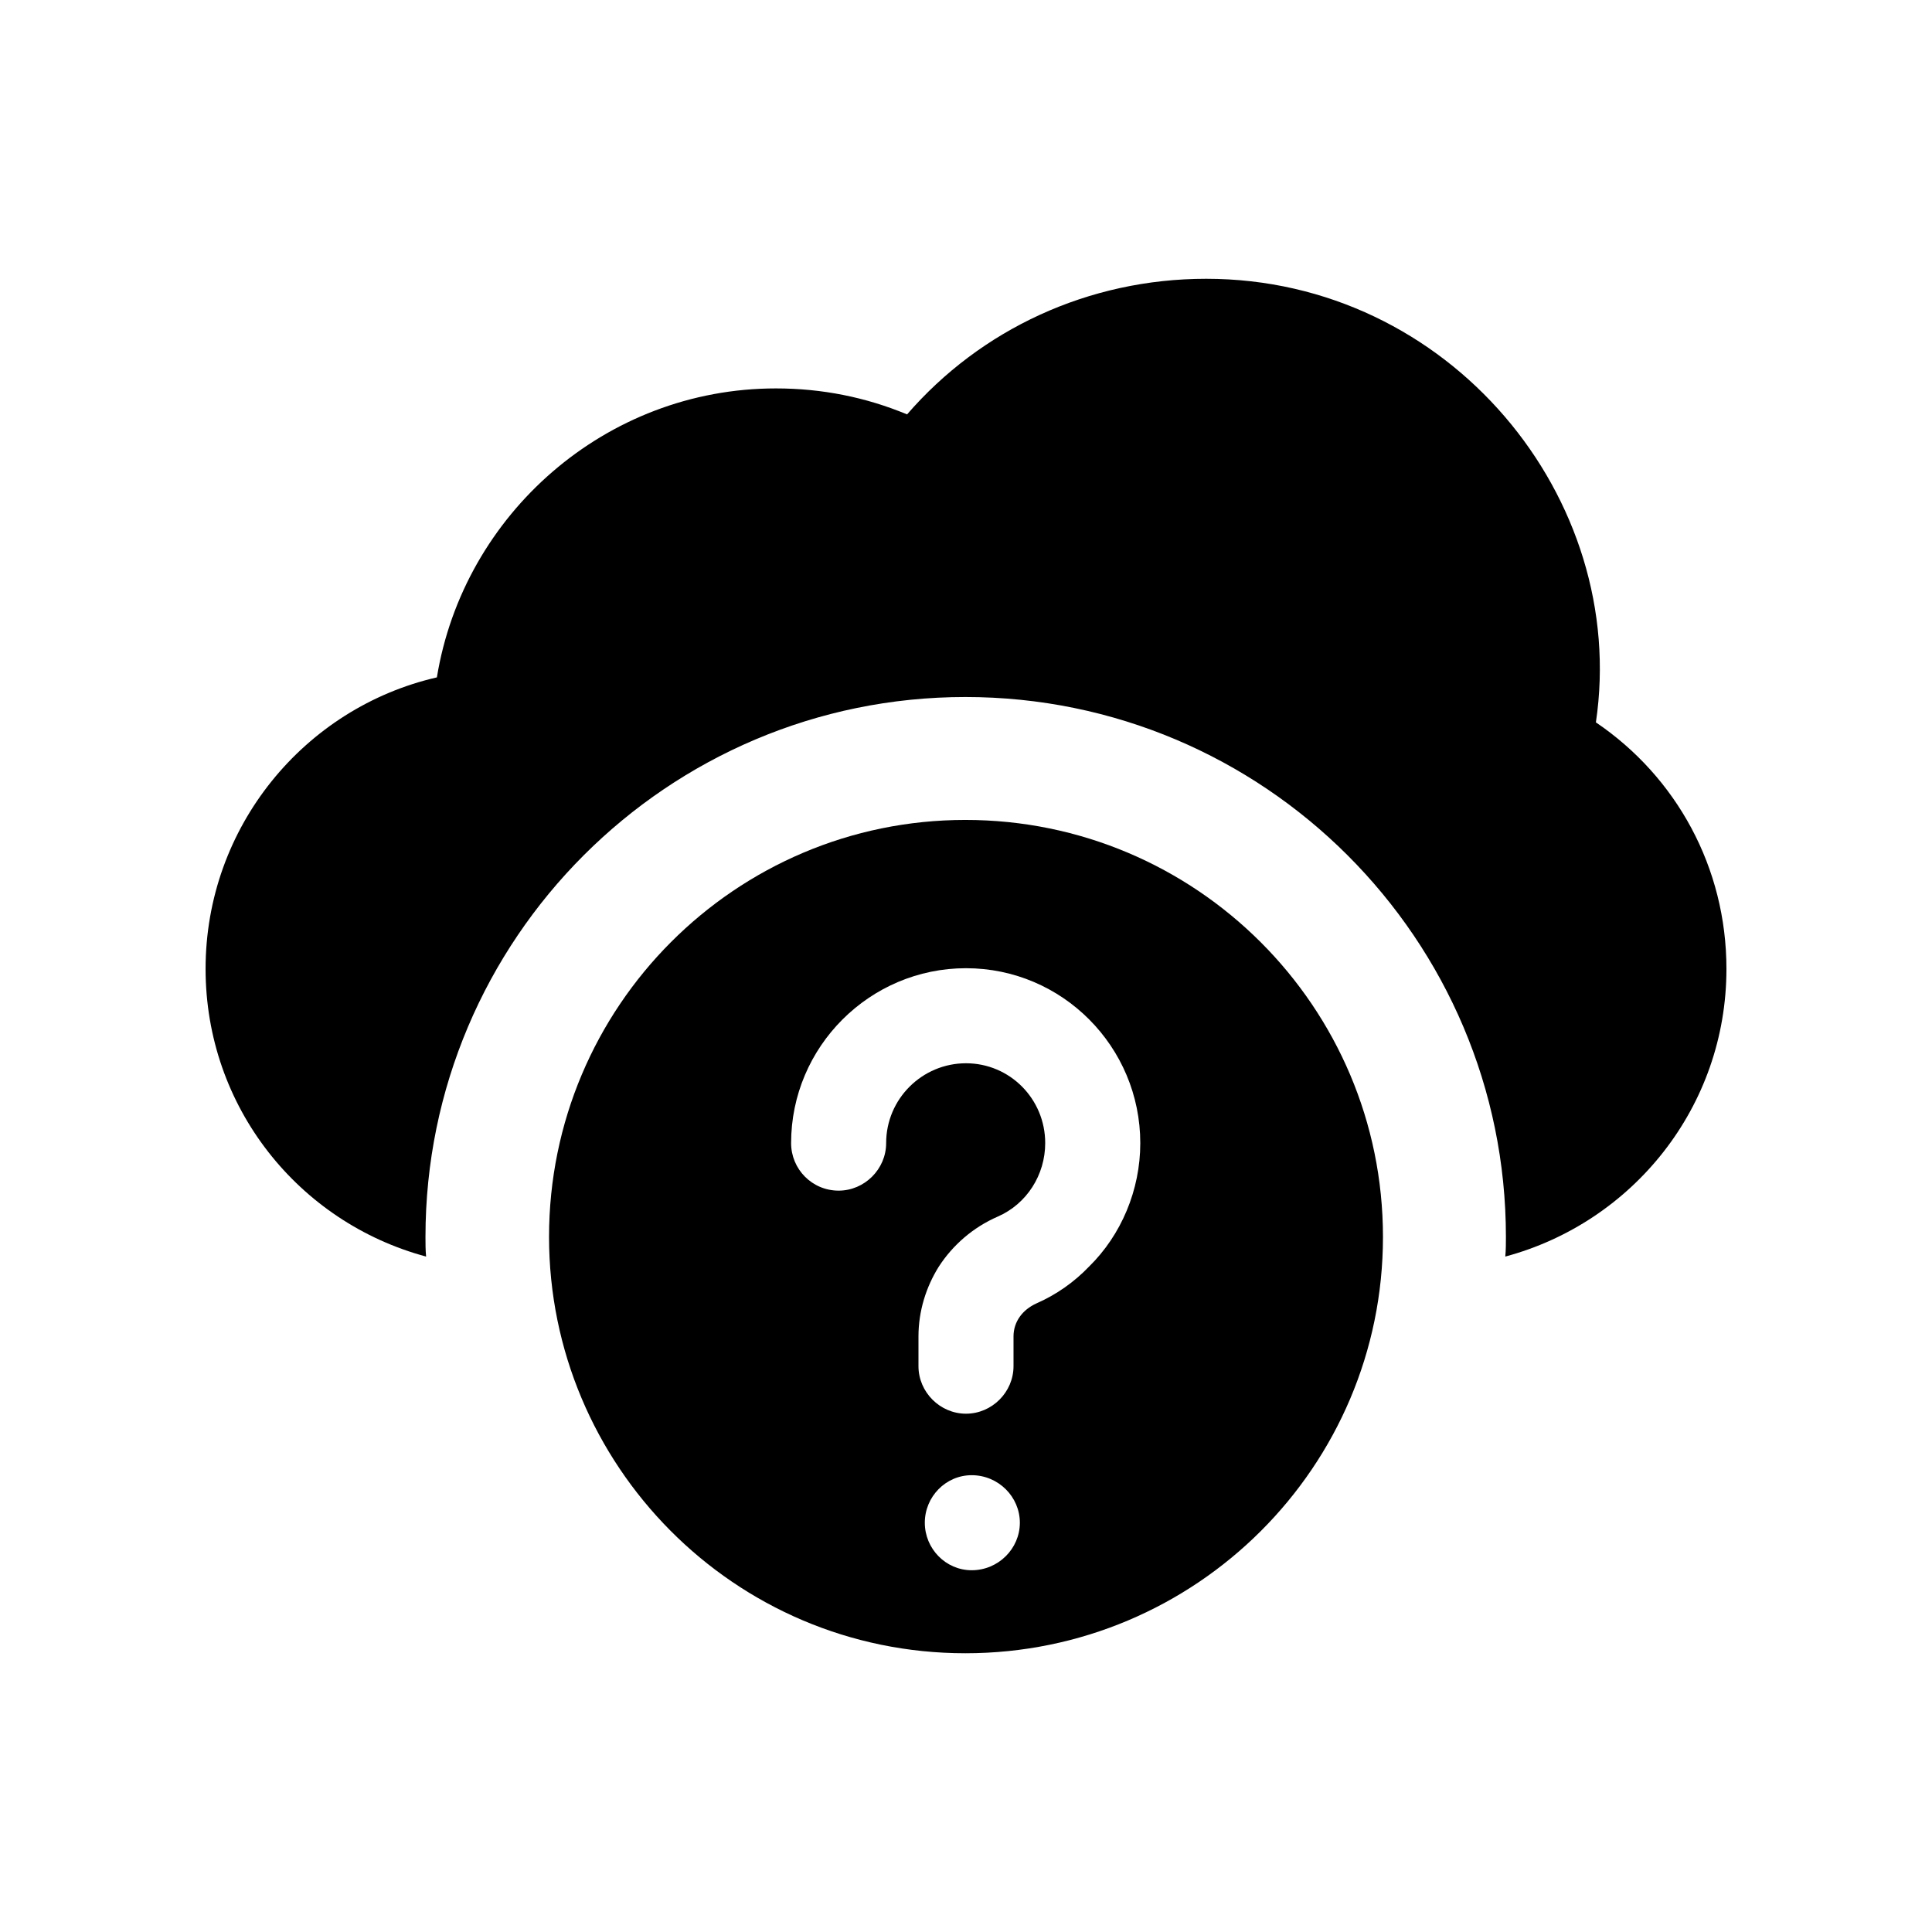
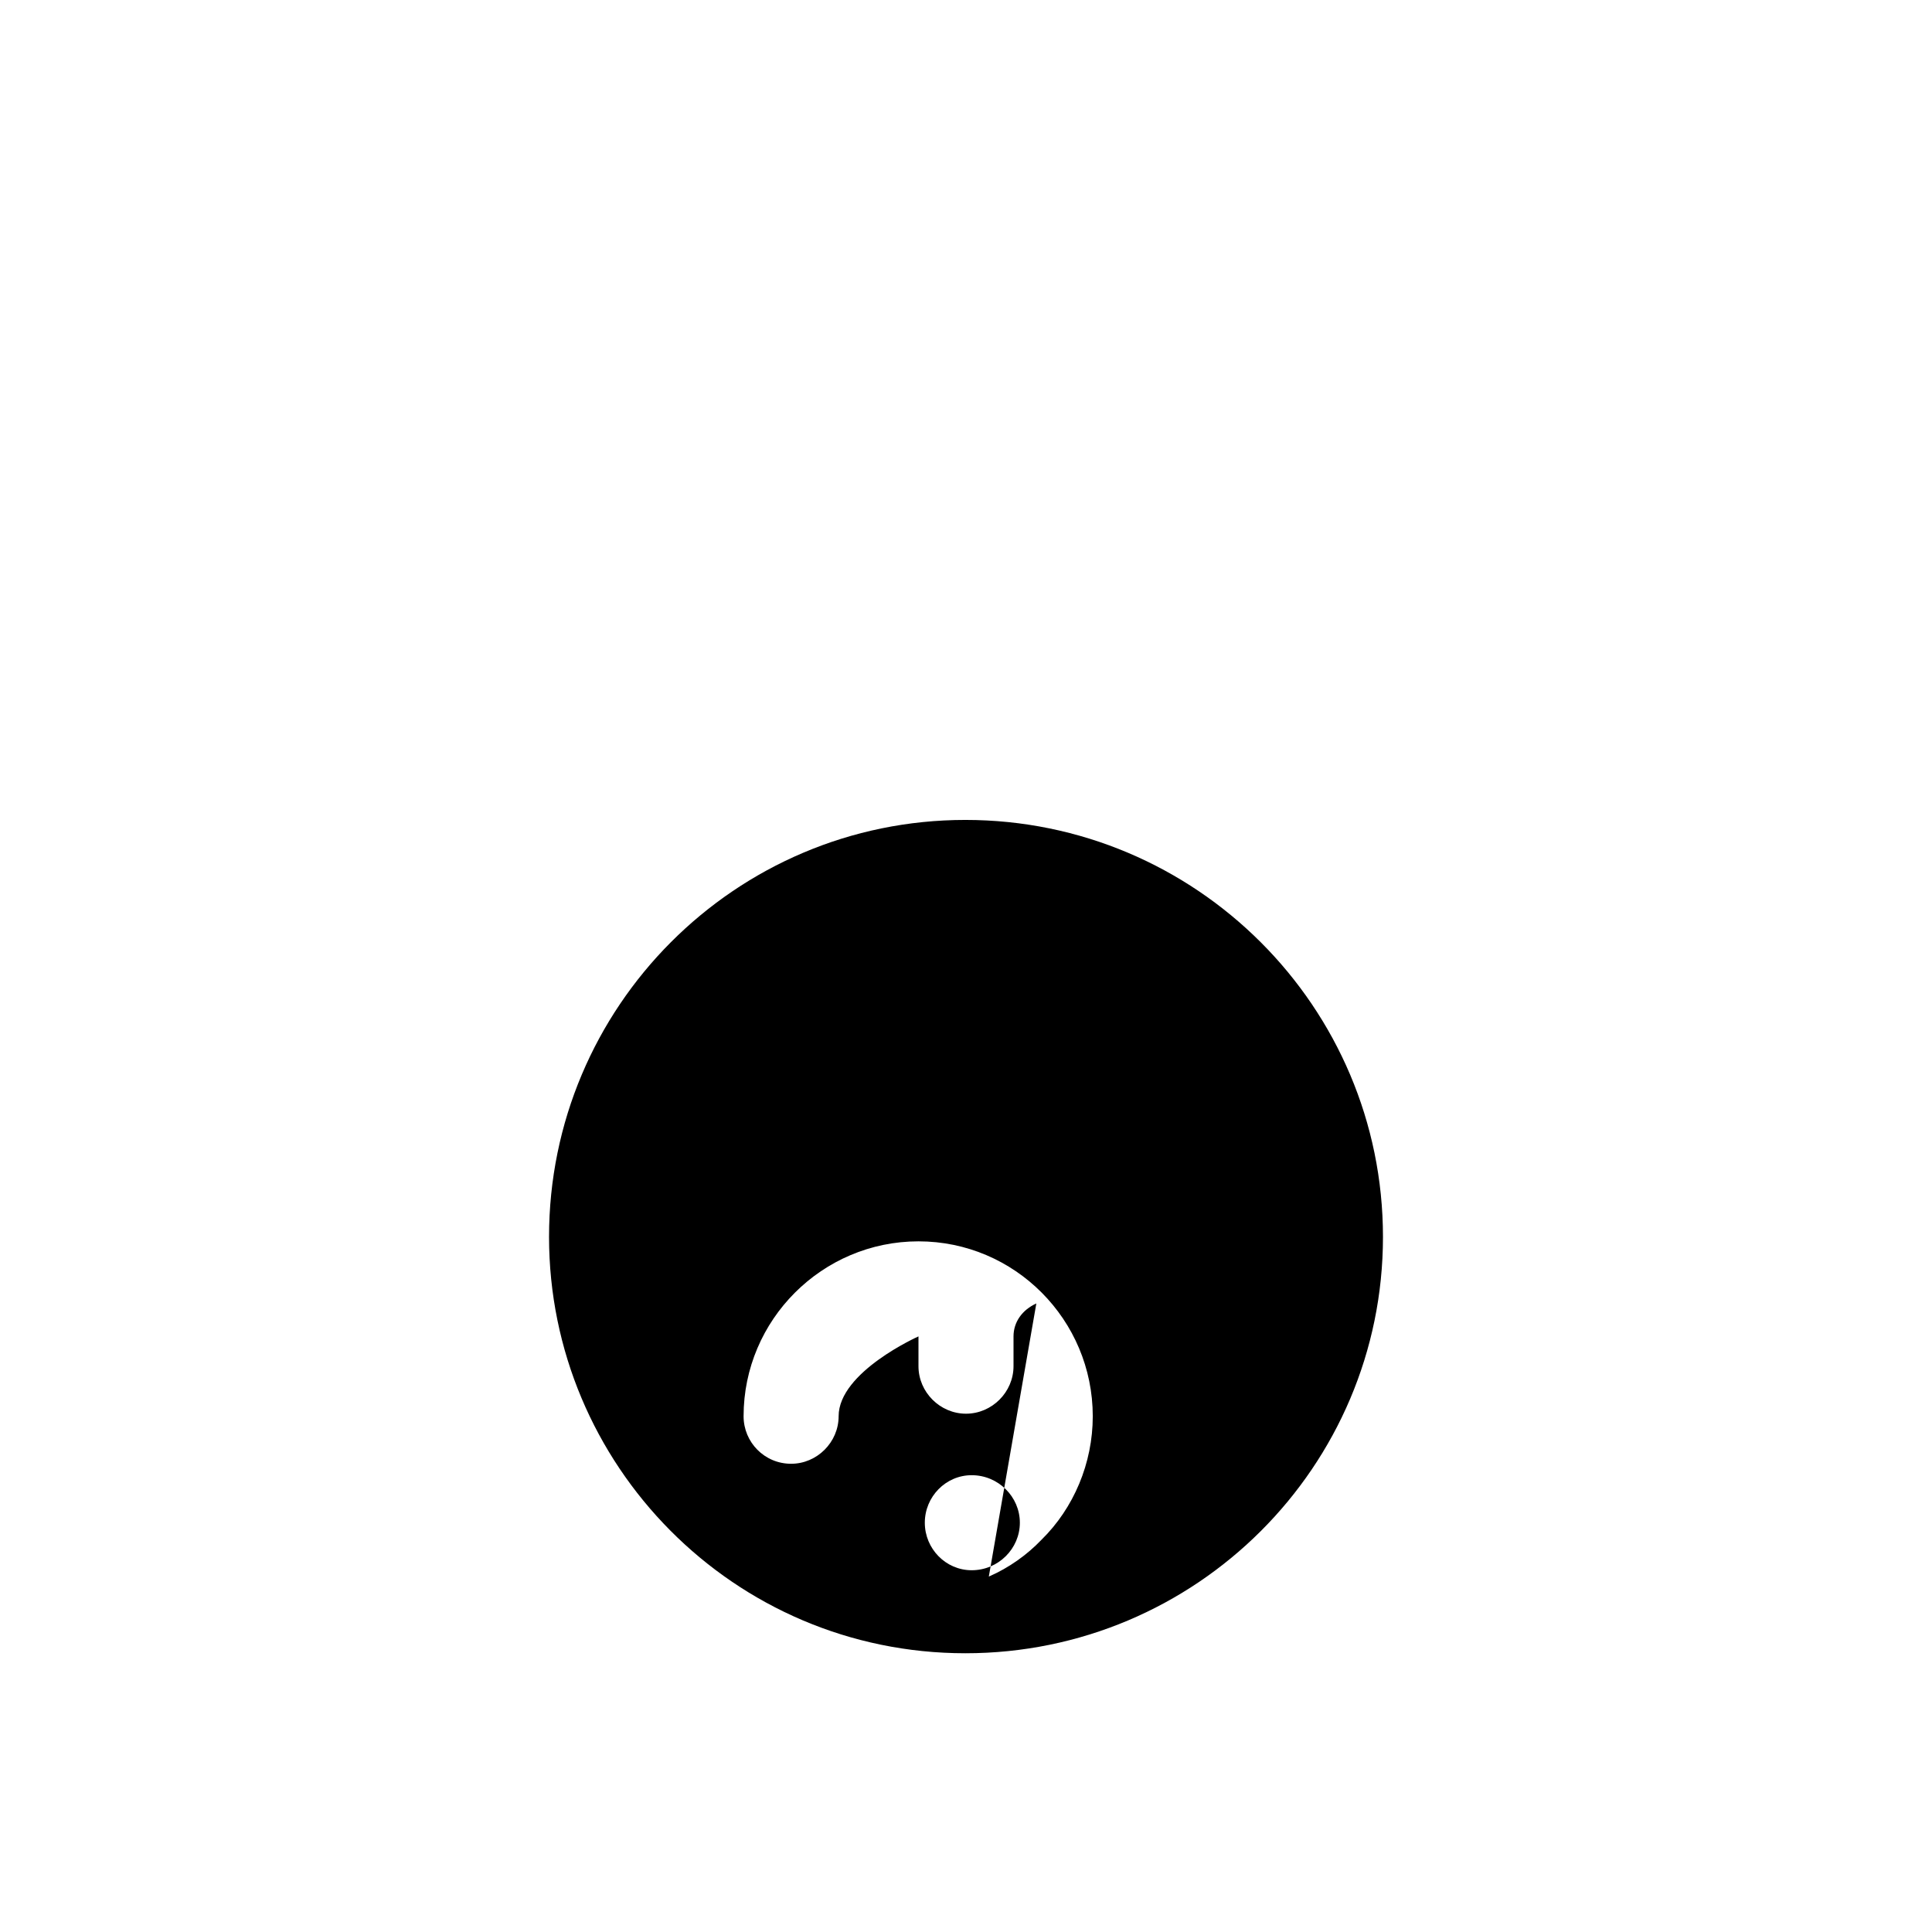
<svg xmlns="http://www.w3.org/2000/svg" fill="#000000" width="800px" height="800px" version="1.1" viewBox="144 144 512 512">
  <g>
-     <path d="m566.93 335.43c8.801-59.359-38.797-117.55-103.28-117.55-31.238 0-59.785 13.434-79.266 35.938-10.914-4.531-22.5-6.883-34.762-6.883-45.176 0-82.793 33.418-89.844 76.578-35.102 8.062-61.297 39.633-61.297 77.25 0 36.609 24.688 67.176 58.441 76.242-0.168-1.68-0.168-3.527-0.168-5.207 0-78.93 64.152-143.08 143.08-143.08 79.098 0 143.25 64.152 143.25 143.08 0 1.68 0 3.527-0.168 5.207 33.754-9.066 58.609-39.633 58.609-76.242 0-26.871-13.27-50.883-34.598-65.328z" />
-     <path d="m399.83 361.29c-60.961 0-110.33 49.543-110.33 110.5 0 60.324 48.867 110.34 110.33 110.34 61.141 0 110.67-49.473 110.67-110.34-0.004-60.961-49.543-110.5-110.67-110.5zm1.68 198.84c-6.887 0-12.426-5.711-12.426-12.594 0-6.887 5.543-12.594 12.426-12.594 7.055 0 12.762 5.711 12.762 12.594s-5.711 12.594-12.762 12.594zm17.129-70.699c-3.695 1.68-6.047 4.871-6.047 8.73v7.891c0 6.887-5.711 12.594-12.594 12.594-6.887 0-12.594-5.711-12.594-12.594v-7.891c0-6.719 2.016-13.098 5.375-18.473 3.695-5.711 9.07-10.414 15.617-13.27 7.727-3.359 12.594-11.082 12.594-19.48 0-11.754-9.406-21.16-20.992-21.16s-21.16 9.406-21.16 21.16c0 6.887-5.711 12.594-12.594 12.594-7.055 0-12.594-5.711-12.594-12.594 0-25.527 20.824-46.352 46.352-46.352s46.184 20.824 46.184 46.352c0 12.426-5.039 24.352-13.602 32.746-3.871 4.035-8.574 7.394-13.945 9.746z" />
+     <path d="m399.83 361.29c-60.961 0-110.33 49.543-110.33 110.5 0 60.324 48.867 110.34 110.33 110.34 61.141 0 110.67-49.473 110.67-110.34-0.004-60.961-49.543-110.5-110.67-110.5zm1.68 198.84c-6.887 0-12.426-5.711-12.426-12.594 0-6.887 5.543-12.594 12.426-12.594 7.055 0 12.762 5.711 12.762 12.594s-5.711 12.594-12.762 12.594zm17.129-70.699c-3.695 1.68-6.047 4.871-6.047 8.73v7.891c0 6.887-5.711 12.594-12.594 12.594-6.887 0-12.594-5.711-12.594-12.594v-7.891s-21.16 9.406-21.16 21.16c0 6.887-5.711 12.594-12.594 12.594-7.055 0-12.594-5.711-12.594-12.594 0-25.527 20.824-46.352 46.352-46.352s46.184 20.824 46.184 46.352c0 12.426-5.039 24.352-13.602 32.746-3.871 4.035-8.574 7.394-13.945 9.746z" />
  </g>
</svg>